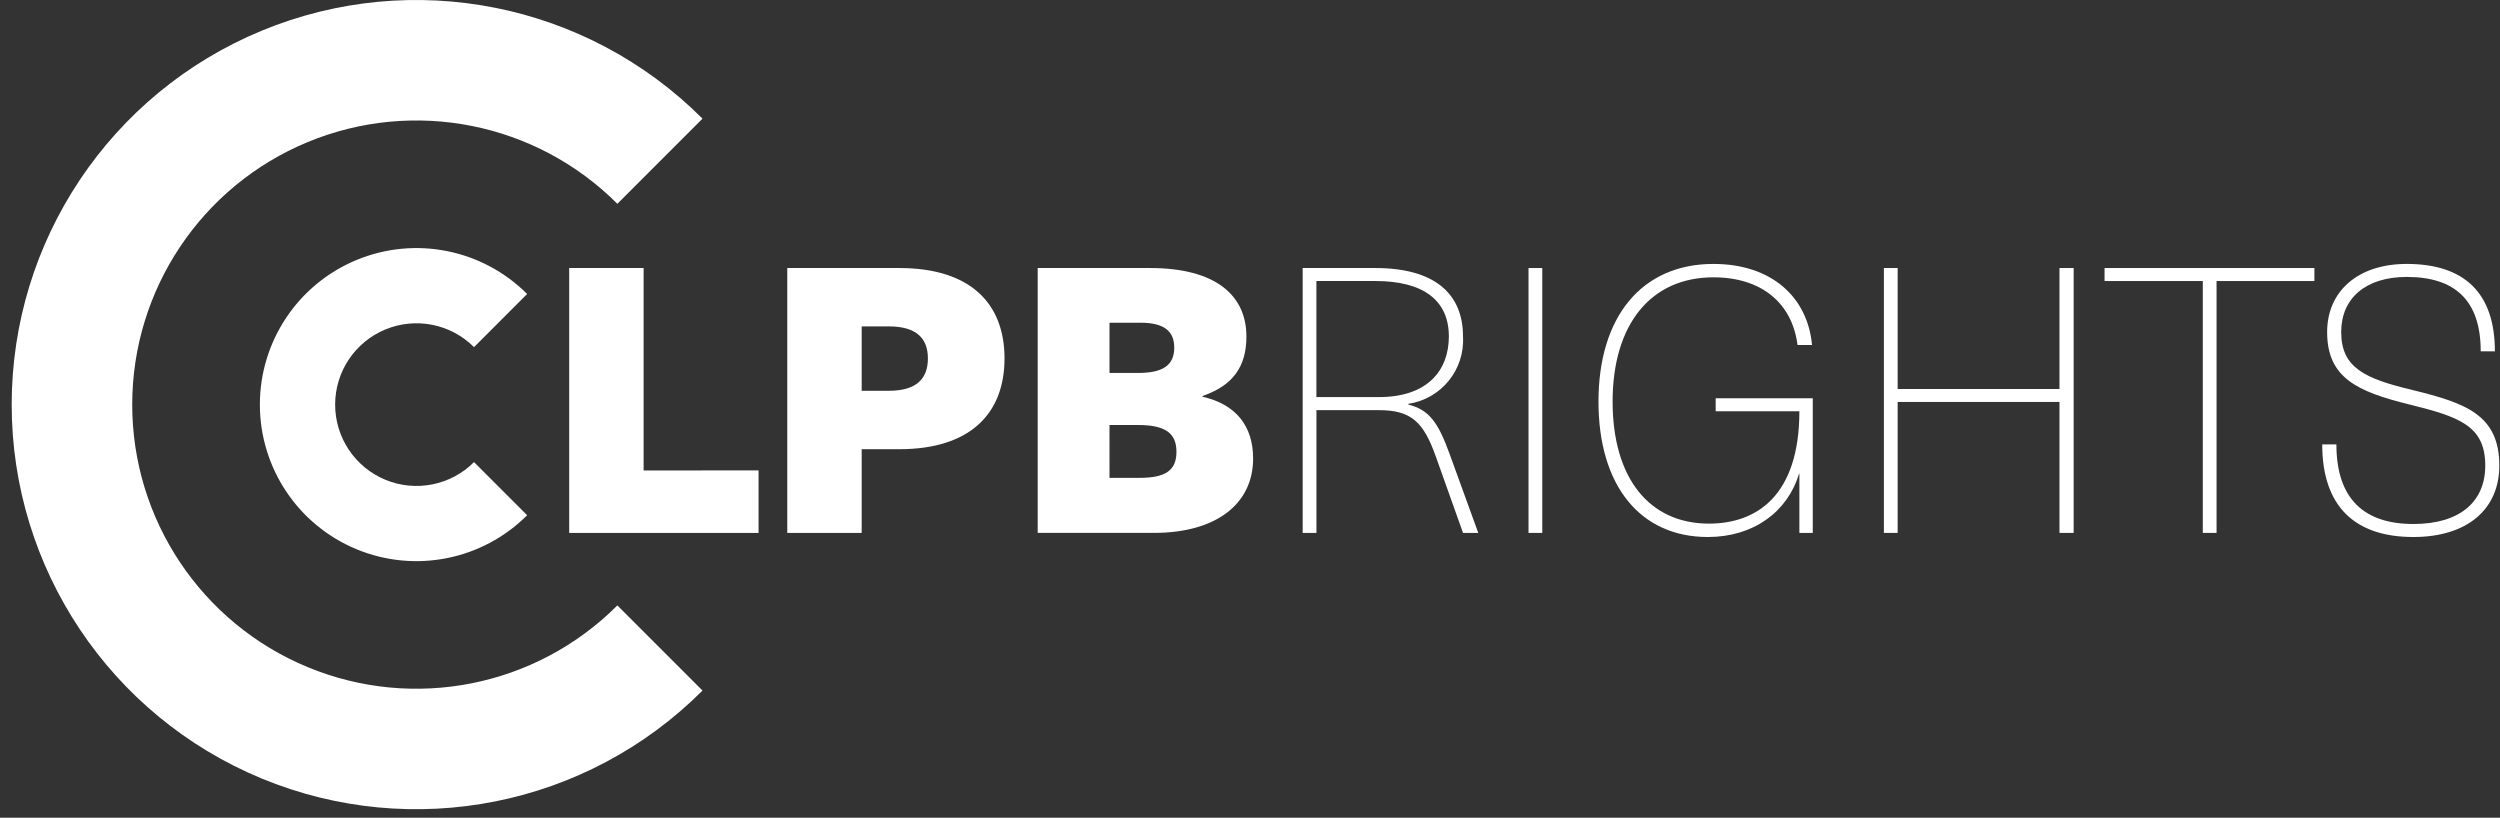
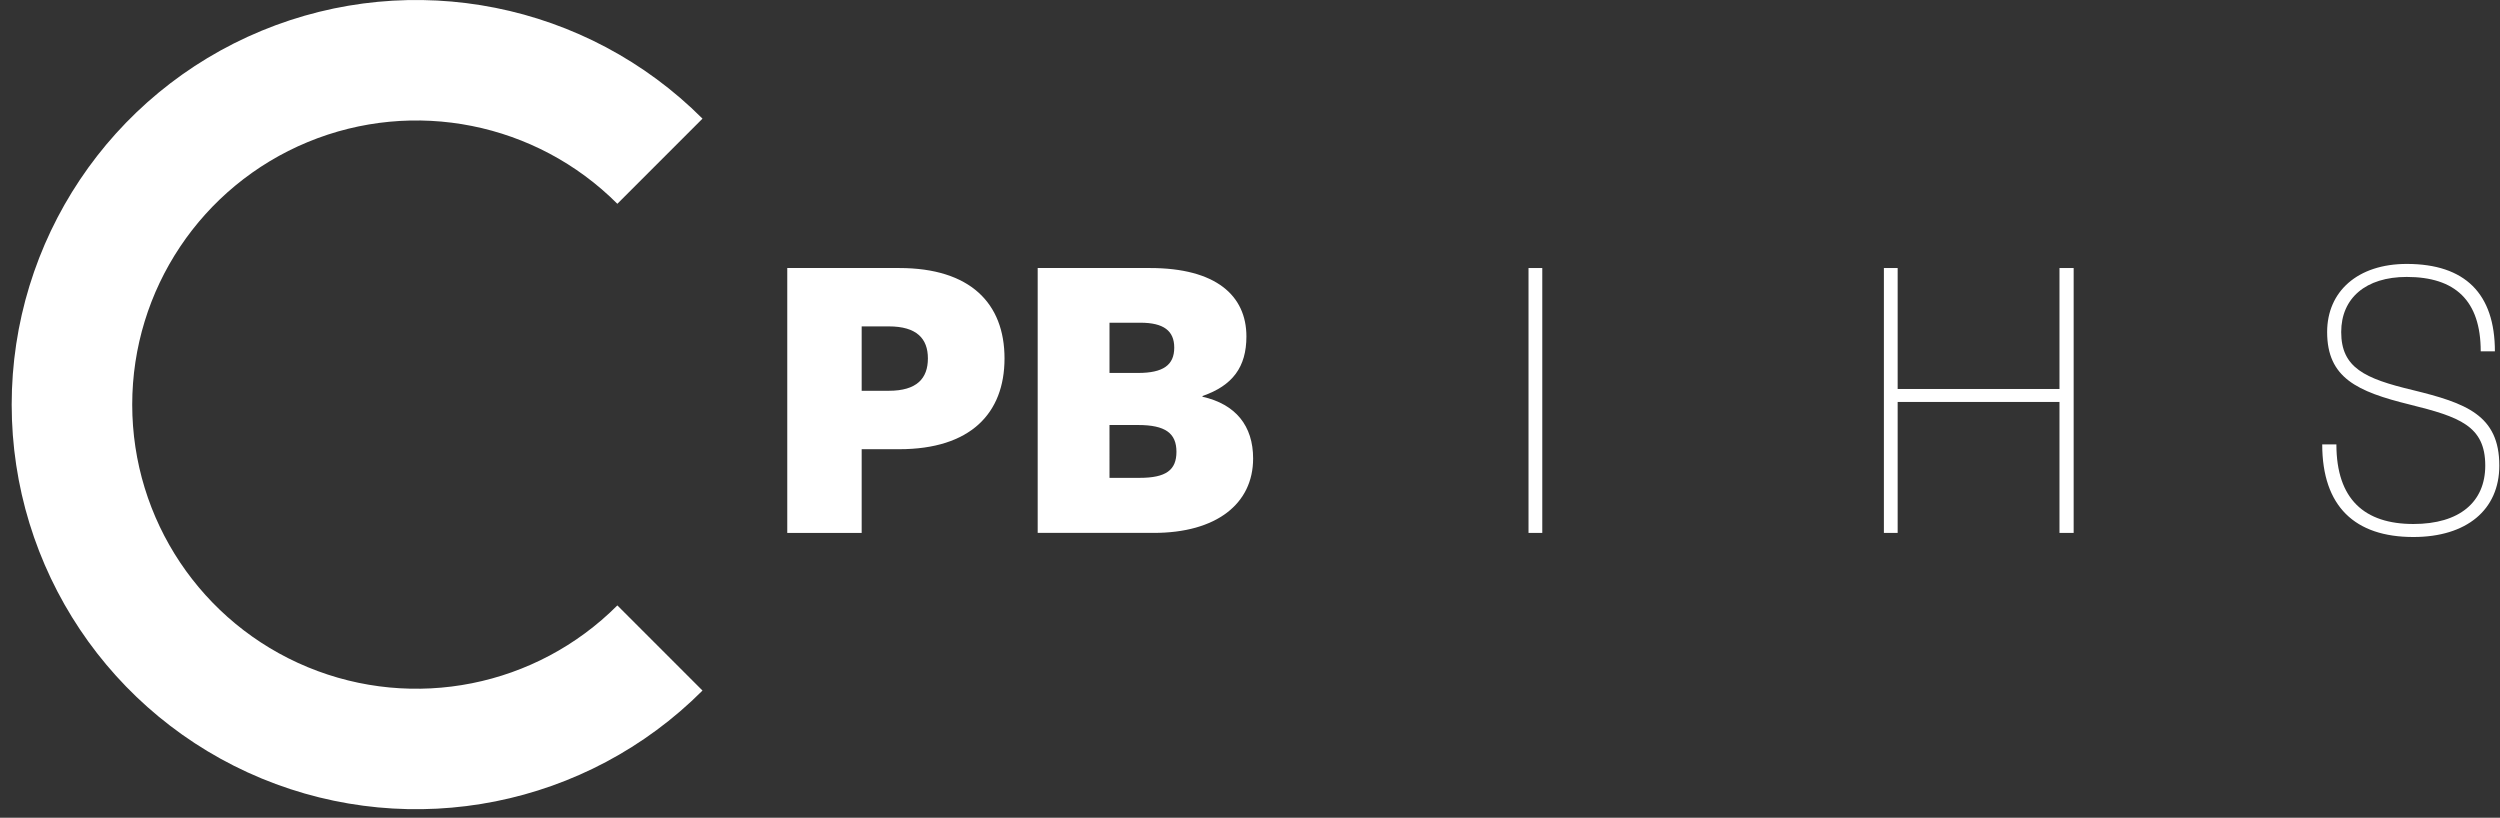
<svg xmlns="http://www.w3.org/2000/svg" width="214px" height="70px" viewBox="0 0 214 70" version="1.1">
  <rect x="0" y="0" width="214" height="70" fill="#333333" stroke="none" />
  <title>rights</title>
  <desc>Created with Sketch.</desc>
  <g id="rights" stroke="none" stroke-width="1" fill="none" fill-rule="evenodd">
-     <path d="M40.576,39.556 C38.585,41.548 35.59,42.145 32.987,41.068 C30.385,39.99 28.688,37.451 28.688,34.635 C28.688,31.818 30.385,29.279 32.987,28.202 C35.59,27.125 38.585,27.721 40.576,29.714 L45.123,25.165 C41.292,21.33 35.528,20.181 30.52,22.254 C25.511,24.327 22.245,29.214 22.245,34.634 C22.245,40.055 25.511,44.942 30.52,47.015 C35.528,49.088 41.292,47.939 45.123,44.104 L40.576,39.556 Z" id="Tracé_6" fill="#FFFFFF" fill-rule="nonzero" />
    <path d="M52.846,51.824 C45.892,58.785 35.429,60.87 26.338,57.107 C17.247,53.344 11.318,44.474 11.318,34.635 C11.318,24.795 17.247,15.925 26.338,12.162 C35.429,8.399 45.892,10.485 52.846,17.445 L60.134,10.156 C50.232,0.245 35.333,-2.724 22.387,2.634 C9.442,7.993 1,20.623 1,34.634 C1,48.645 9.442,61.276 22.387,66.635 C35.333,71.993 50.232,69.024 60.134,59.112 L52.846,51.824 Z" id="Tracé_7" fill="#FFFFFF" fill-rule="nonzero" />
-     <polygon id="Tracé_8" fill="#FFFFFF" fill-rule="nonzero" points="64.933 40.267 64.933 45.617 48.723 45.617 48.723 22.943 55.093 22.943 55.093 40.271" />
    <path d="M76.976,22.943 C83.058,22.943 85.987,25.968 85.987,30.681 C85.987,35.395 83.057,38.452 76.976,38.452 L73.759,38.452 L73.759,45.617 L67.39,45.617 L67.39,22.943 L76.976,22.943 Z M73.759,33.451 L76.084,33.451 C78.473,33.451 79.428,32.401 79.428,30.679 C79.428,28.991 78.475,27.939 76.084,27.939 L73.759,27.939 L73.759,33.451 Z" id="Tracé_9" fill="#FFFFFF" fill-rule="nonzero" />
    <path d="M98.445,22.943 C104.082,22.943 106.693,25.299 106.693,28.802 C106.693,31.414 105.515,33.006 102.935,33.897 L102.935,33.962 C105.769,34.598 107.267,36.446 107.267,39.247 C107.267,43.132 104.114,45.616 98.764,45.616 L88.826,45.616 L88.826,22.943 L98.445,22.943 Z M94.973,31.924 L97.425,31.924 C99.559,31.924 100.515,31.254 100.515,29.758 C100.515,28.325 99.622,27.624 97.616,27.624 L94.973,27.624 L94.973,31.924 Z M94.973,40.904 L97.552,40.904 C99.813,40.904 100.704,40.236 100.704,38.675 C100.704,37.082 99.751,36.381 97.424,36.381 L94.972,36.381 L94.973,40.904 Z" id="Tracé_10" fill="#FFFFFF" fill-rule="nonzero" />
-     <path d="M117.717,22.943 C122.844,22.943 125.233,25.172 125.233,28.802 C125.4,31.645 123.37,34.145 120.554,34.567 L120.554,34.63 C122.273,35.076 123.067,36.031 124.089,38.866 L126.541,45.617 L125.235,45.617 L122.91,39.089 C121.859,36.127 120.808,35.109 118.037,35.109 L112.687,35.109 L112.687,45.617 L111.509,45.617 L111.509,22.943 L117.717,22.943 Z M112.684,33.99 L118.035,33.99 C122.207,33.99 124.022,31.698 124.022,28.8 C124.022,25.742 121.888,24.054 117.717,24.054 L112.684,24.054 L112.684,33.99 Z" id="Tracé_11" fill="#FFFFFF" fill-rule="nonzero" />
    <polygon id="Tracé_12" fill="#FFFFFF" fill-rule="nonzero" points="130.841 45.617 130.841 22.943 132.019 22.943 132.019 45.617" />
-     <path d="M155.11,29.534 L153.868,29.534 C153.422,25.999 150.842,23.739 146.67,23.739 C141.319,23.739 138.039,27.751 138.039,34.376 C138.039,40.904 141.158,44.822 146.288,44.822 C150.364,44.822 154.027,42.433 154.027,35.205 L146.862,35.205 L146.862,34.09 L155.173,34.09 L155.173,45.617 L154.027,45.617 L154.027,40.554 L153.995,40.554 C153.008,43.834 150.079,45.968 146.192,45.968 C140.397,45.968 136.83,41.574 136.83,34.376 C136.83,27.082 140.555,22.593 146.67,22.593 C151.606,22.592 154.728,25.395 155.11,29.534 Z" id="Tracé_13" fill="#FFFFFF" fill-rule="nonzero" />
    <polygon id="Tracé_14" fill="#FFFFFF" fill-rule="nonzero" points="176.292 45.617 176.292 34.407 162.439 34.407 162.439 45.617 161.261 45.617 161.261 22.943 162.439 22.943 162.439 33.297 176.292 33.297 176.292 22.943 177.505 22.943 177.505 45.617" />
-     <polygon id="Tracé_15" fill="#FFFFFF" fill-rule="nonzero" points="189.737 24.057 189.737 45.617 188.559 45.617 188.559 24.057 180.15 24.057 180.15 22.943 198.112 22.943 198.112 24.057" />
    <path d="M213.563,30.076 L212.35,30.076 C212.35,25.714 210.152,23.706 206.012,23.706 C202.509,23.706 200.407,25.525 200.407,28.42 C200.407,31.478 202.413,32.406 206.522,33.388 C211.076,34.502 213.941,35.522 213.941,39.853 C213.941,43.643 211.14,45.968 206.585,45.968 C201.586,45.968 198.782,43.357 198.782,38.038 L199.995,38.038 C199.995,42.751 202.415,44.854 206.587,44.854 C210.537,44.854 212.738,42.975 212.738,39.853 C212.738,36.446 210.509,35.681 206.273,34.63 C201.75,33.516 199.203,32.337 199.203,28.42 C199.203,24.948 201.815,22.592 206.018,22.592 C211.014,22.592 213.563,25.14 213.563,30.076 Z" id="Tracé_16" fill="#FFFFFF" fill-rule="nonzero" />
  </g>
</svg>